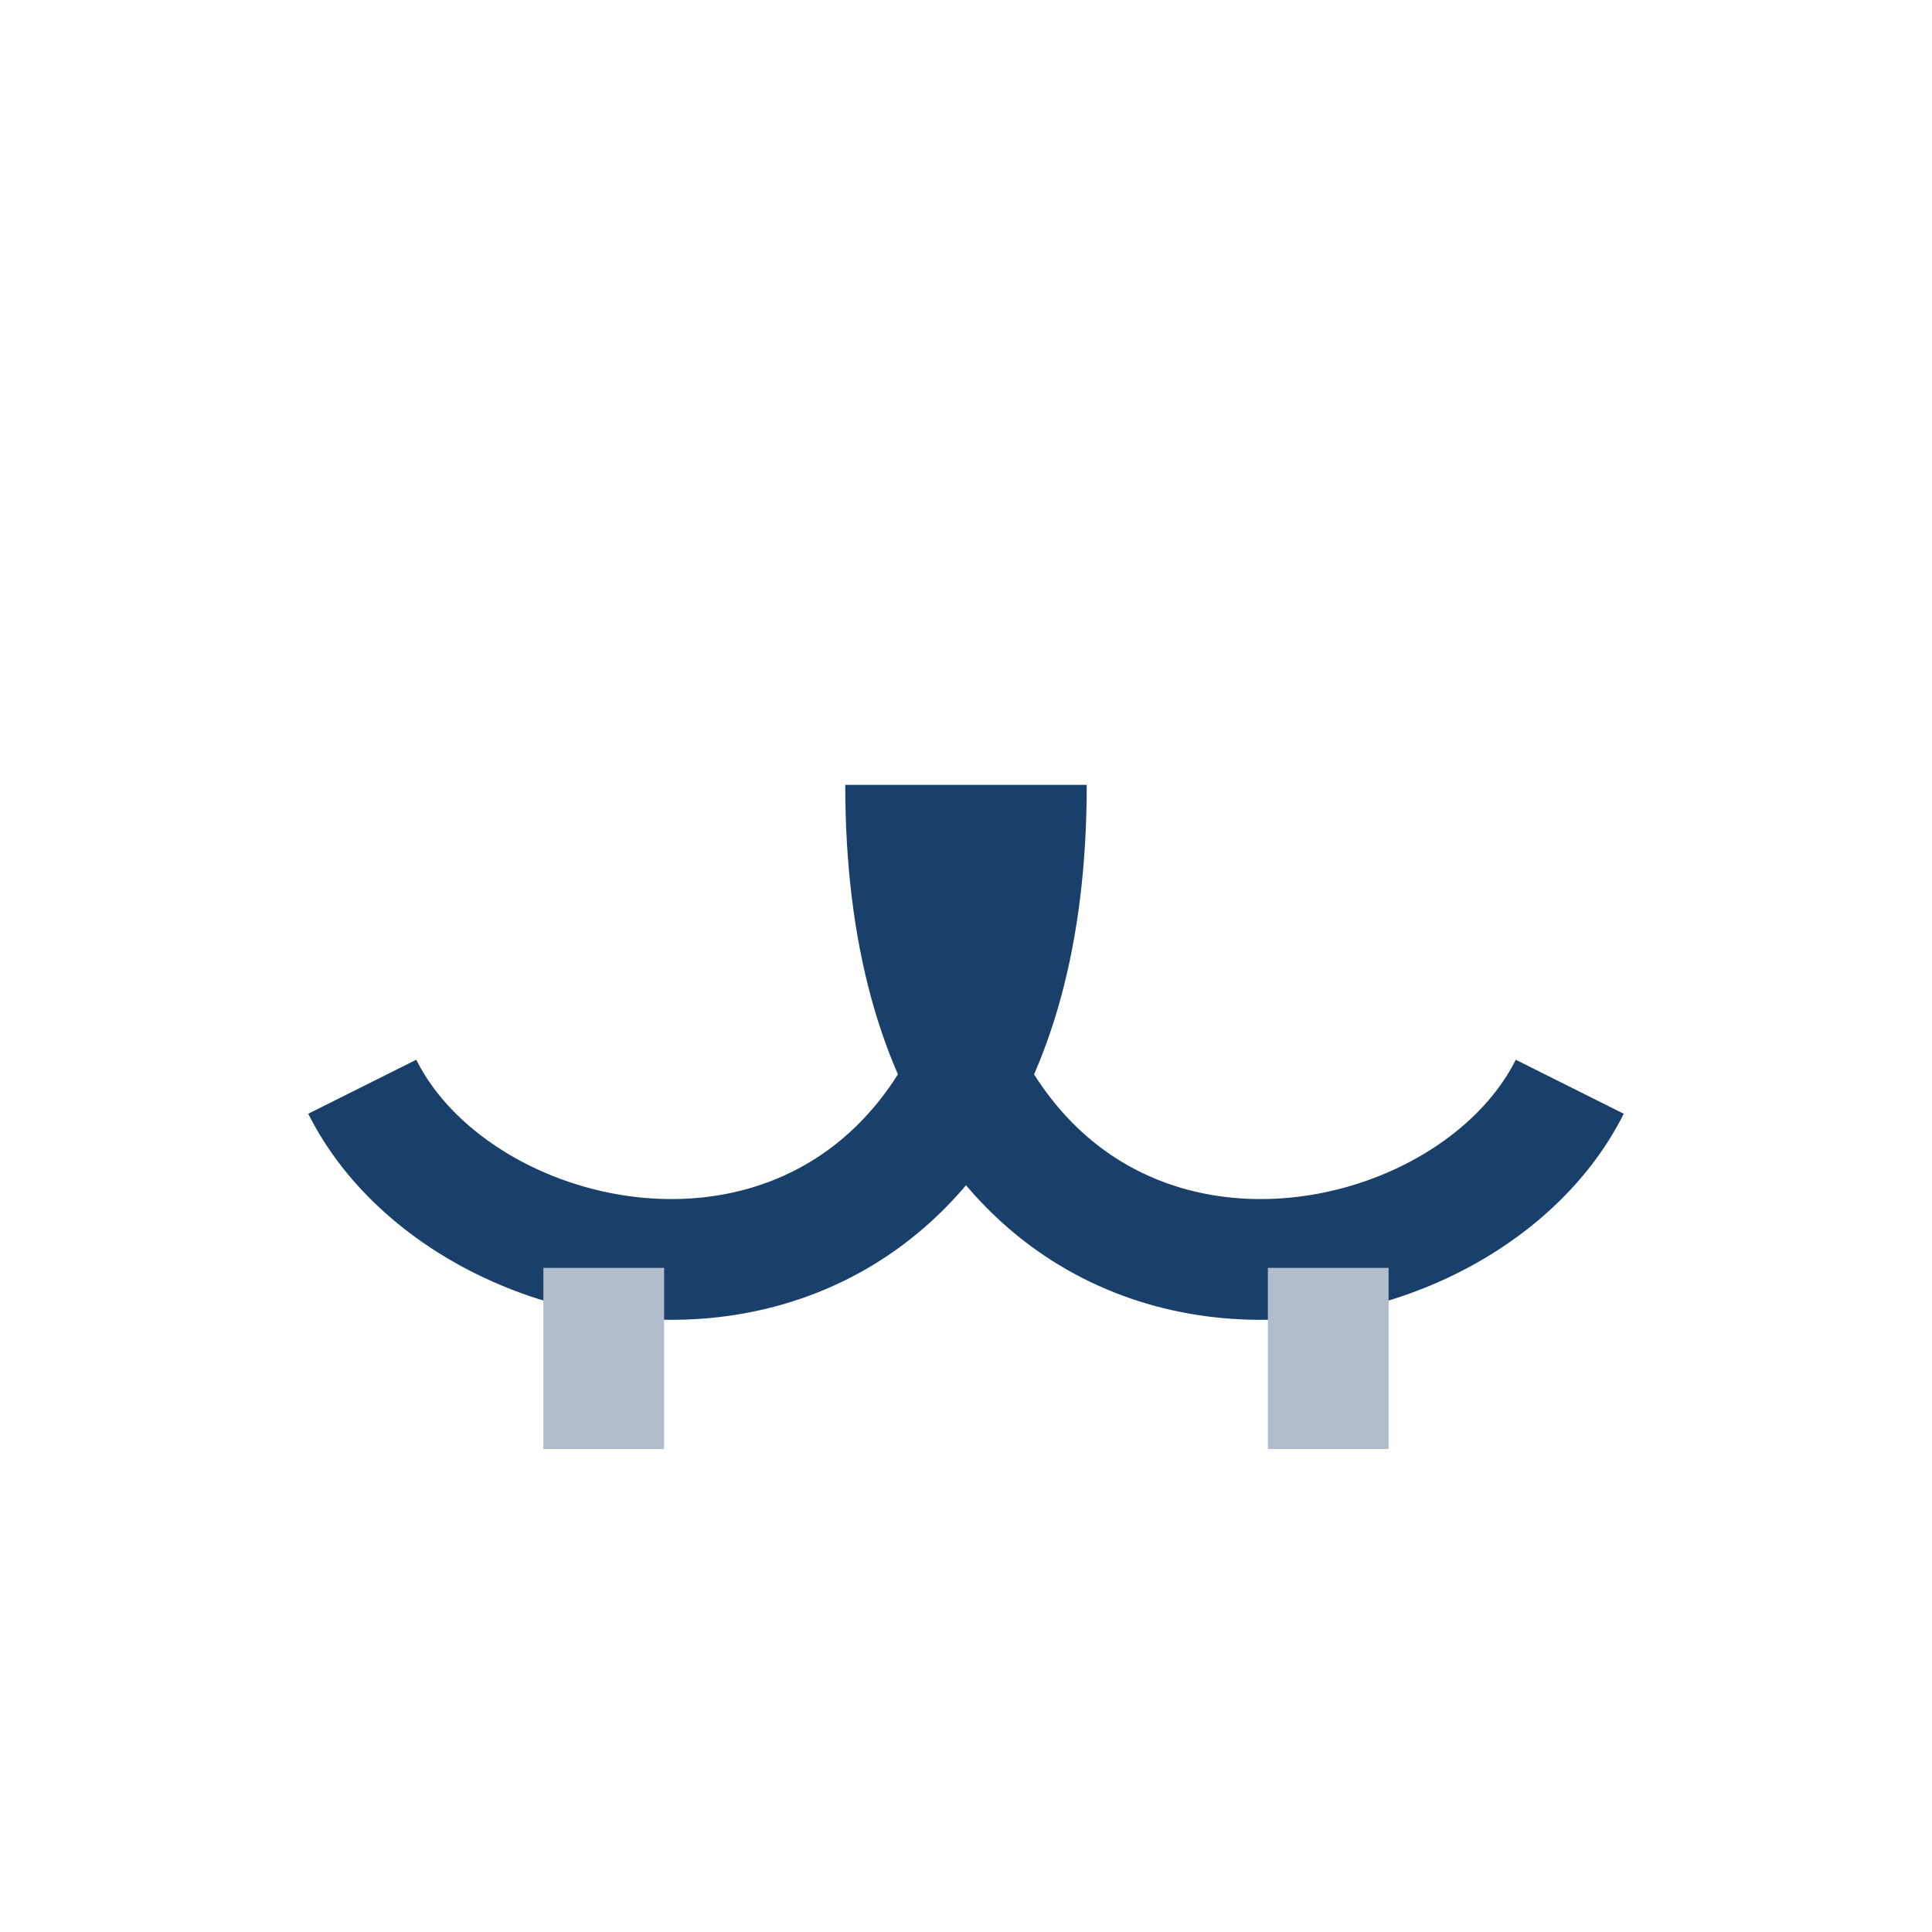
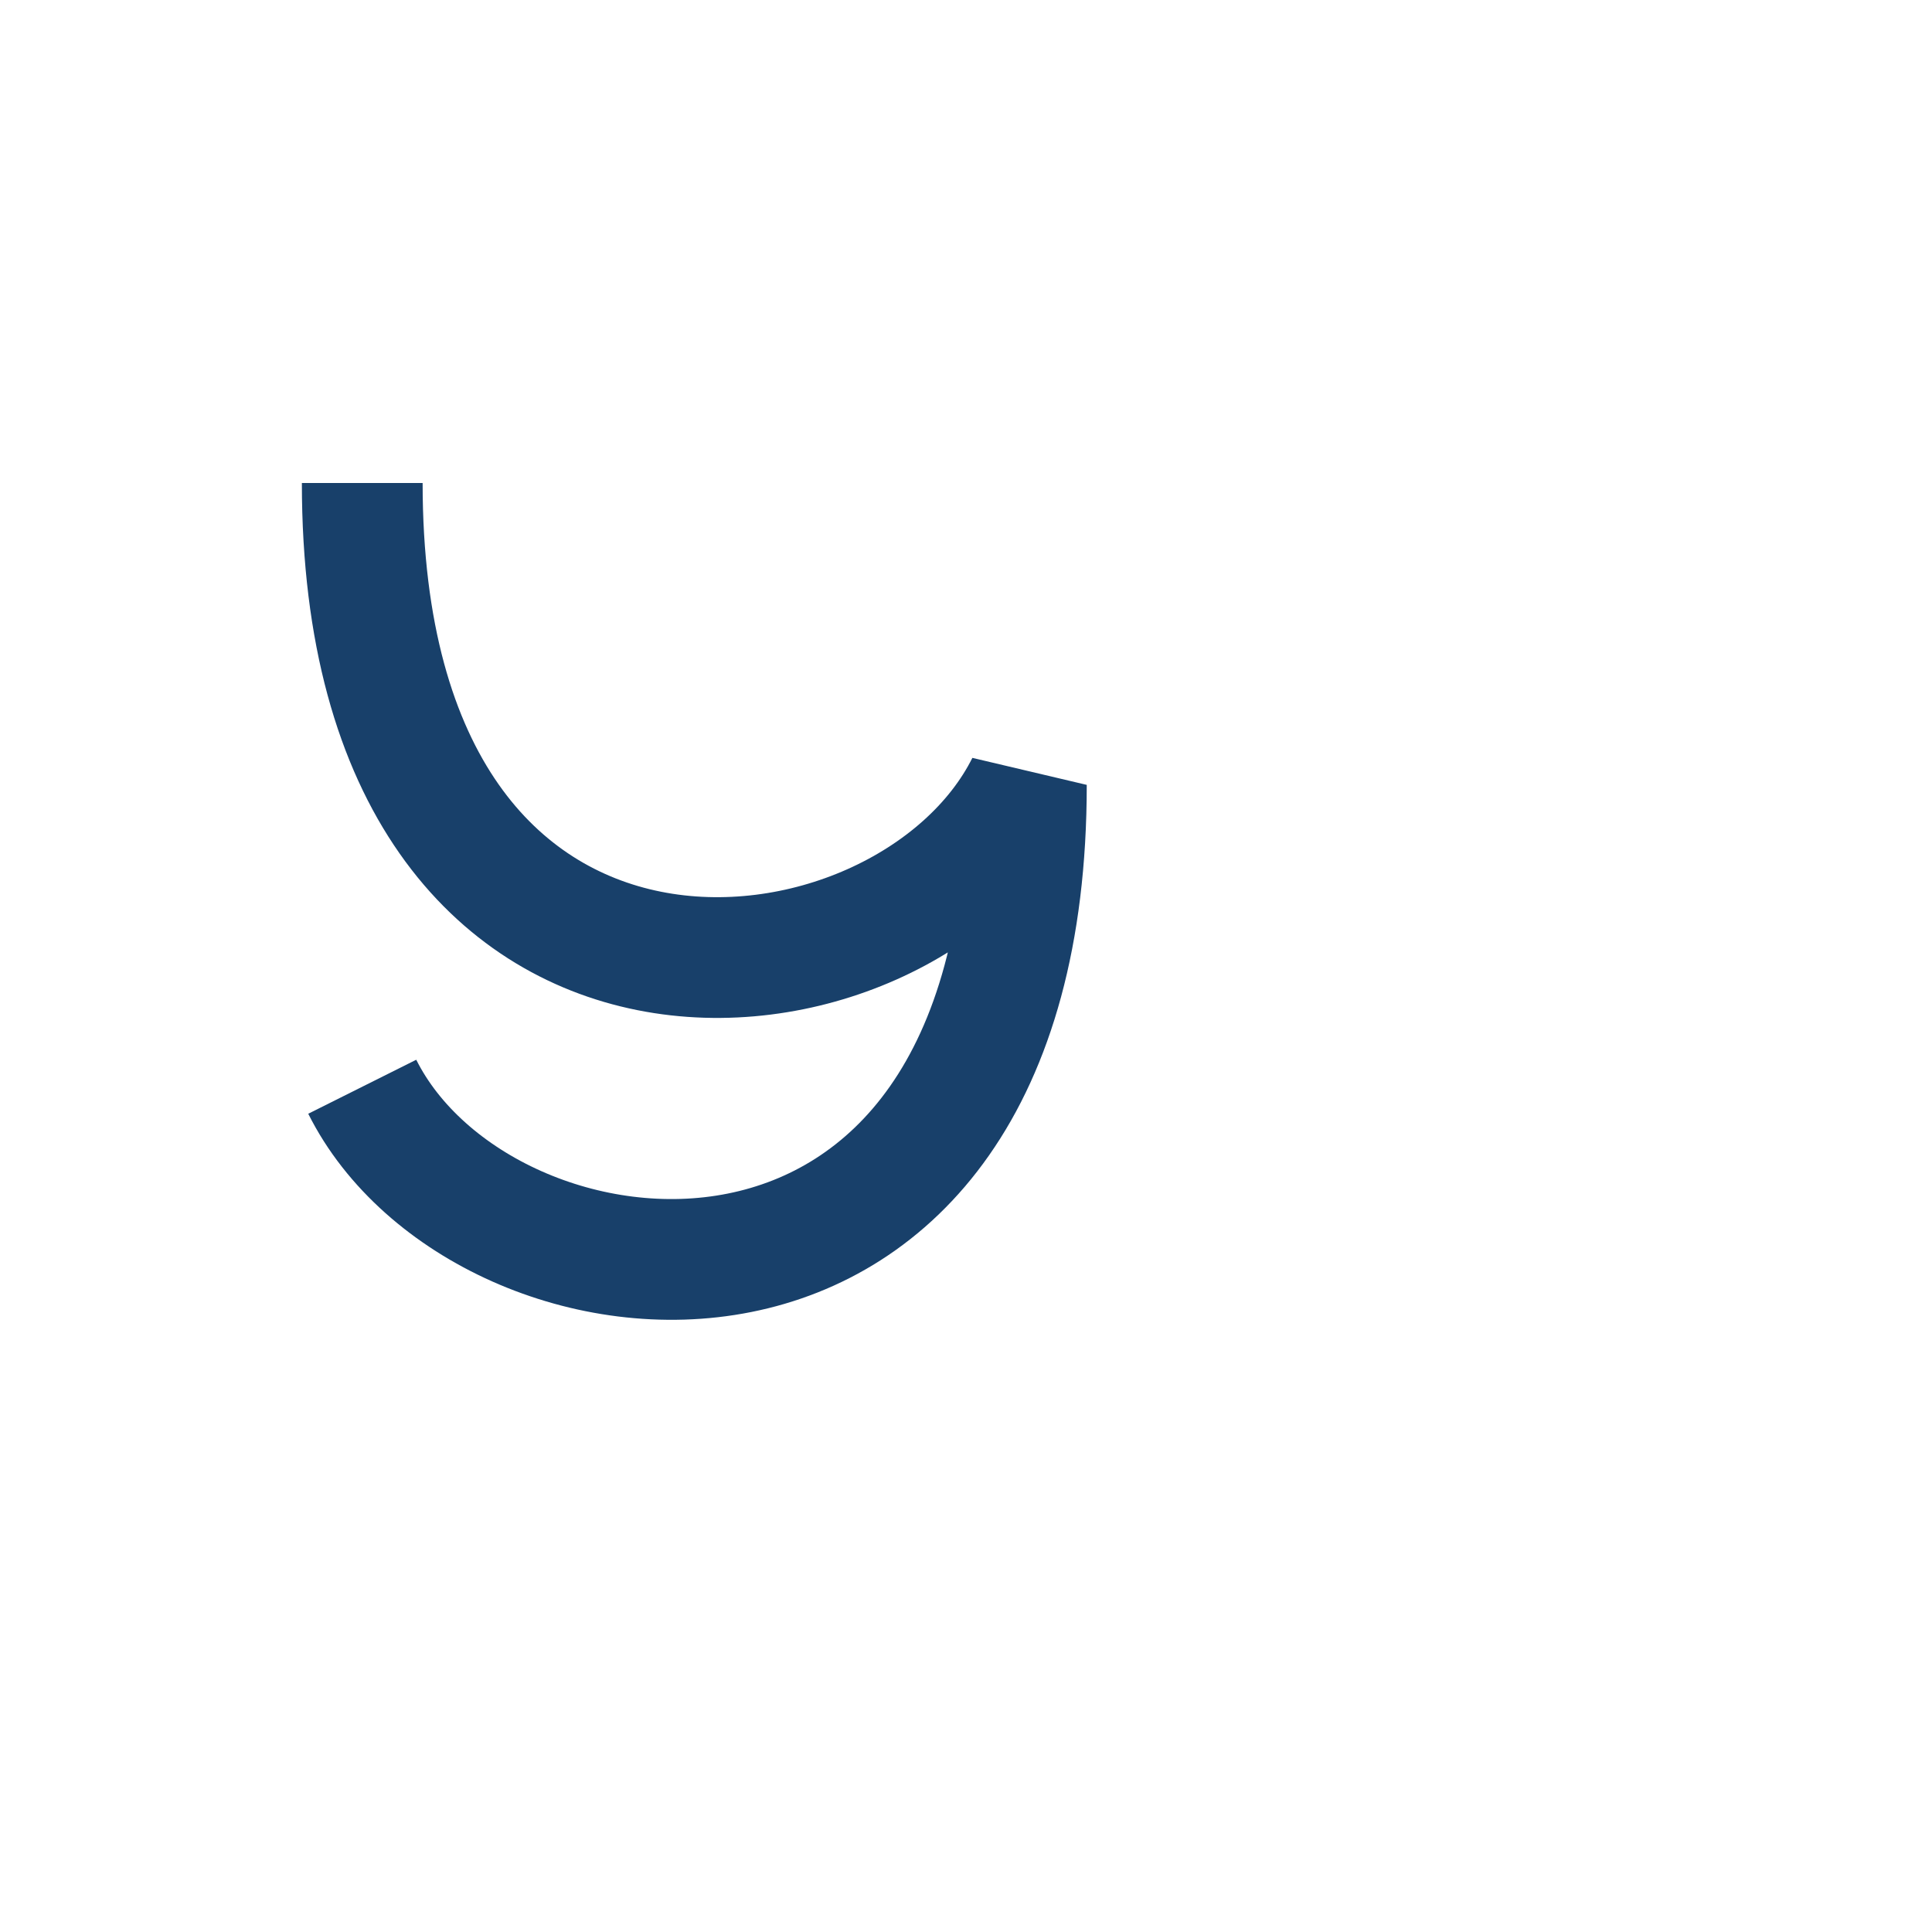
<svg xmlns="http://www.w3.org/2000/svg" width="32" height="32" viewBox="0 0 32 32">
-   <path d="M6 18c2 4 11 5 11-5M26 18c-2 4-11 5-11-5" fill="none" stroke="#18406A" stroke-width="2" />
-   <path d="M10 21v3m12-3v3" stroke="#B2BDCB" stroke-width="2" />
+   <path d="M6 18c2 4 11 5 11-5c-2 4-11 5-11-5" fill="none" stroke="#18406A" stroke-width="2" />
</svg>